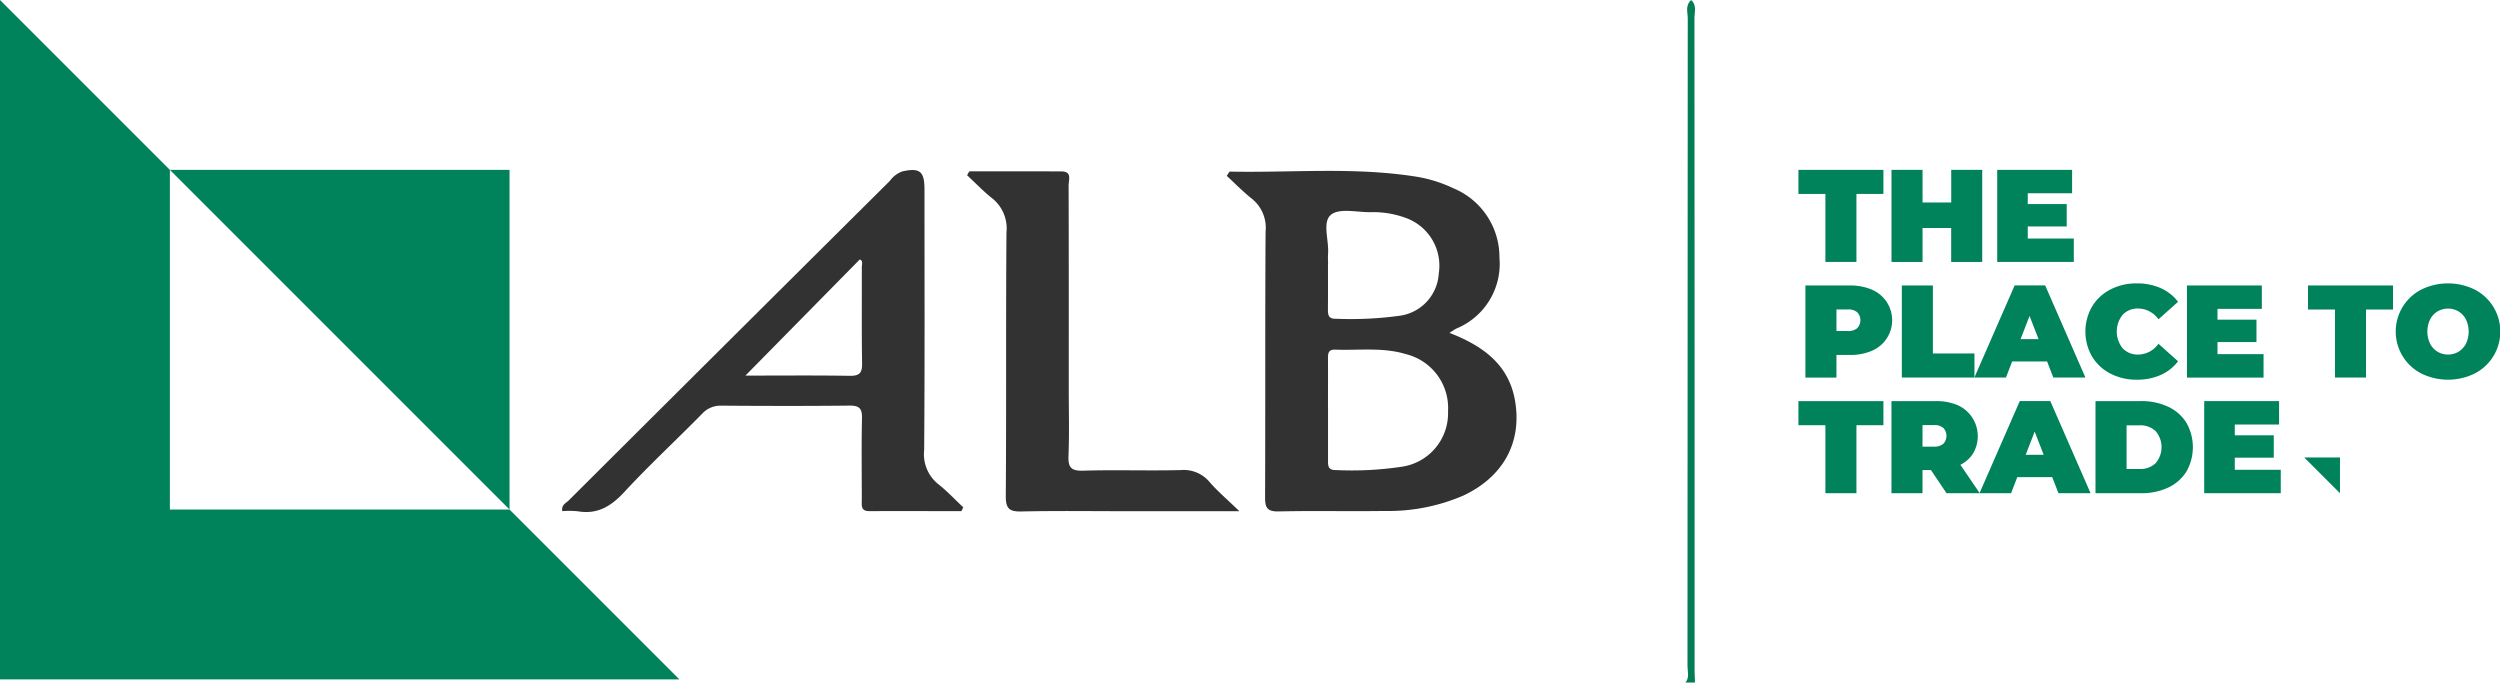
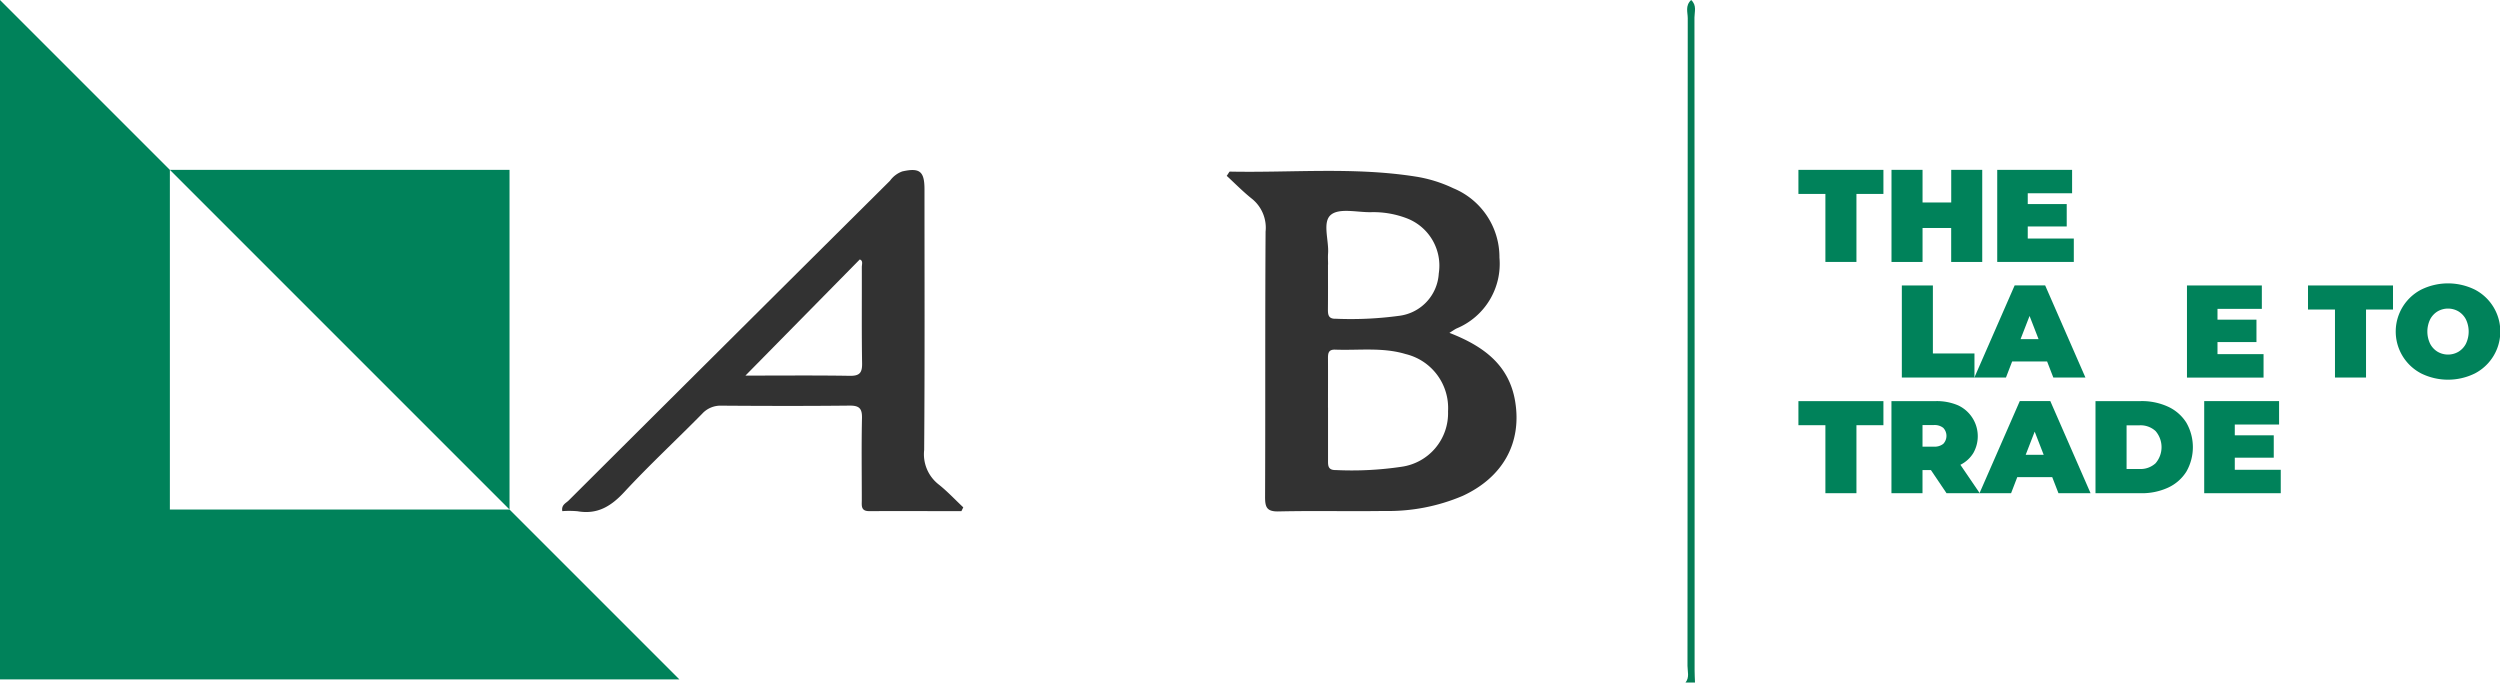
<svg xmlns="http://www.w3.org/2000/svg" width="250.192" height="68.306" viewBox="0 0 250.192 68.306">
  <defs>
    <clipPath id="clip-path">
      <rect id="Rectangle_2" data-name="Rectangle 2" width="250.192" height="68.305" fill="none" />
    </clipPath>
  </defs>
  <g id="Group_1" data-name="Group 1" transform="translate(0 0.001)">
    <path id="Path_1" data-name="Path 1" d="M0,0V67.989H67.989l-17-17H17V17Z" transform="translate(0 0)" fill="#00825a" />
    <path id="Path_2" data-name="Path 2" d="M67.963,67.962V33.967H33.969Z" transform="translate(-16.971 -16.971)" fill="#00825a" fill-rule="evenodd" />
    <g id="Group_2" data-name="Group 2" transform="translate(0 0)">
      <g id="Group_1-2" data-name="Group 1" clip-path="url(#clip-path)">
        <path id="Path_3" data-name="Path 3" d="M337.1,68.306c.422-.512.2-1.116.2-1.669q.021-32.408.026-64.816c0-.581-.275-1.251.34-1.82.588.525.331,1.191.331,1.755q.023,32.645.015,65.29c0,.42.025.84.04,1.259Z" transform="translate(-168.422 0)" fill="#047c55" />
        <path id="Path_4" data-name="Path 4" d="M267.634,50.39c3.418,1.328,5.976,3.215,6.576,6.865.685,4.17-1.245,7.59-5.241,9.442a19,19,0,0,1-7.85,1.516c-3.528.051-7.058-.034-10.585.046-1.177.027-1.356-.417-1.352-1.454.037-8.847-.006-17.7.05-26.543a3.721,3.721,0,0,0-1.358-3.287c-.9-.714-1.709-1.544-2.531-2.3.2-.276.257-.426.313-.425,6.2.126,12.428-.478,18.608.5a13.643,13.643,0,0,1,3.754,1.166,7.459,7.459,0,0,1,4.619,6.947,7,7,0,0,1-4.287,7.084c-.179.085-.341.207-.716.439m-12.152,7.483q0,2.6,0,5.205c0,.541-.049,1.06.769,1.045a33.712,33.712,0,0,0,6.6-.331,5.408,5.408,0,0,0,4.641-5.543,5.553,5.553,0,0,0-4.237-5.733c-2.314-.7-4.7-.355-7.054-.444-.708-.027-.727.4-.724.912.01,1.63,0,3.26,0,4.89m0-14.311c0,1.473.01,2.946-.005,4.418-.006.579.02,1.03.812,1a35.884,35.884,0,0,0,6.291-.291,4.531,4.531,0,0,0,3.99-4.245,5.073,5.073,0,0,0-3.109-5.481,9.344,9.344,0,0,0-3.7-.648c-1.358.018-3.11-.431-3.964.244-.913.722-.208,2.555-.306,3.9-.027.366,0,.736,0,1.1" transform="translate(-122.577 -17.078)" fill="#323232" />
        <path id="Path_5" data-name="Path 5" d="M152.367,68.135c-3.079,0-6.159-.006-9.239,0-.839,0-.72-.587-.72-1.1,0-2.741-.041-5.481.019-8.22.021-.979-.3-1.249-1.255-1.239-4.268.046-8.537.036-12.8.006a2.482,2.482,0,0,0-1.943.811c-2.588,2.628-5.3,5.142-7.8,7.843-1.322,1.423-2.684,2.252-4.652,1.914a9.3,9.3,0,0,0-1.541-.012c-.115-.632.369-.8.633-1.065q16.068-16.014,32.16-32a2.614,2.614,0,0,1,1.232-.934c1.741-.389,2.221-.015,2.221,1.789,0,8.695.033,17.39-.032,26.084a3.836,3.836,0,0,0,1.414,3.426c.891.7,1.671,1.541,2.5,2.32l-.188.38m-21.6-13.565c3.492,0,6.959-.035,10.425.022.98.016,1.252-.292,1.237-1.248-.053-3.209-.016-6.419-.028-9.628,0-.278.151-.649-.206-.769L130.764,54.57" transform="translate(-56.162 -16.985)" fill="#323232" />
-         <path id="Path_6" data-name="Path 6" d="M193.635,34.268c3.08,0,6.16-.011,9.24.006,1.084.006.7.873.705,1.408.023,6.8.015,13.591.015,20.387,0,2.213.063,4.428-.026,6.637-.046,1.145.215,1.553,1.456,1.516,3.263-.1,6.533.023,9.8-.061a3.364,3.364,0,0,1,2.877,1.216c.81.925,1.757,1.729,2.966,2.9H209.311c-3.477,0-6.955-.05-10.43.027-1.206.027-1.6-.249-1.589-1.542.064-8.8,0-17.6.068-26.392a3.844,3.844,0,0,0-1.439-3.414c-.887-.7-1.67-1.53-2.5-2.3l.214-.381" transform="translate(-96.636 -17.119)" fill="#323232" />
        <path id="Path_7" data-name="Path 7" d="M362.382,36.377h-2.7v-2.41h8.507v2.41h-2.7v6.808h-3.107Z" transform="translate(-179.702 -16.97)" fill="#00825a" />
        <path id="Path_8" data-name="Path 8" d="M387.374,33.967v9.218h-3.108v-3.4H381.4v3.4h-3.107V33.967H381.4v3.266h2.871V33.967Z" transform="translate(-188.998 -16.97)" fill="#00825a" />
        <path id="Path_9" data-name="Path 9" d="M407.109,40.841v2.344h-7.664V33.967h7.493v2.344H402.5v1.08h3.9V39.63h-3.9v1.211Z" transform="translate(-199.569 -16.97)" fill="#00825a" />
-         <path id="Path_10" data-name="Path 10" d="M367.74,57.515a3.32,3.32,0,0,1,0,6.11,5.434,5.434,0,0,1-2.225.421h-1.33v2.265h-3.108V57.093h4.438a5.434,5.434,0,0,1,2.225.422m-1.475,3.851a1.161,1.161,0,0,0,0-1.593,1.383,1.383,0,0,0-.948-.283h-1.132v2.16h1.132a1.384,1.384,0,0,0,.948-.283" transform="translate(-180.399 -28.524)" fill="#00825a" />
        <path id="Path_11" data-name="Path 11" d="M380.367,57.093h3.107V63.9h4.161v2.409h-7.269Z" transform="translate(-190.037 -28.525)" fill="#00825a" />
        <path id="Path_12" data-name="Path 12" d="M402.149,64.7h-3.5l-.618,1.606h-3.161l4.03-9.218h3.055l4.029,9.218h-3.213Zm-.856-2.239-.9-2.318-.9,2.318Z" transform="translate(-197.281 -28.524)" fill="#00825a" />
-         <path id="Path_13" data-name="Path 13" d="M419.58,65.7a4.574,4.574,0,0,1-1.837-1.712,5.015,5.015,0,0,1,0-4.991,4.574,4.574,0,0,1,1.837-1.712,5.6,5.6,0,0,1,2.634-.612,5.779,5.779,0,0,1,2.4.474,4.451,4.451,0,0,1,1.738,1.37l-1.962,1.751a2.517,2.517,0,0,0-2.014-1.08,2.059,2.059,0,0,0-1.567.625,2.675,2.675,0,0,0,0,3.358,2.057,2.057,0,0,0,1.567.625,2.518,2.518,0,0,0,2.014-1.079l1.962,1.751a4.442,4.442,0,0,1-1.738,1.37,5.779,5.779,0,0,1-2.4.474,5.6,5.6,0,0,1-2.634-.612" transform="translate(-208.378 -28.314)" fill="#00825a" />
        <path id="Path_14" data-name="Path 14" d="M445.057,63.967v2.344h-7.664V57.093h7.493v2.344h-4.438v1.08h3.9v2.239h-3.9v1.211Z" transform="translate(-218.528 -28.525)" fill="#00825a" />
        <path id="Path_15" data-name="Path 15" d="M464.3,59.5h-2.7v-2.41h8.507V59.5h-2.7v6.808H464.3Z" transform="translate(-230.623 -28.525)" fill="#00825a" />
        <path id="Path_16" data-name="Path 16" d="M481.736,65.692a4.725,4.725,0,0,1,0-8.4,6.081,6.081,0,0,1,5.346,0,4.725,4.725,0,0,1,0,8.4,6.081,6.081,0,0,1-5.346,0m3.72-2.179a2.032,2.032,0,0,0,.744-.8,2.824,2.824,0,0,0,0-2.436,2.035,2.035,0,0,0-.744-.8,2.076,2.076,0,0,0-2.094,0,2.028,2.028,0,0,0-.744.8,2.82,2.82,0,0,0,0,2.436,2.025,2.025,0,0,0,.744.8,2.076,2.076,0,0,0,2.094,0" transform="translate(-239.419 -28.314)" fill="#00825a" />
        <path id="Path_17" data-name="Path 17" d="M362.382,82.629h-2.7v-2.41h8.507v2.41h-2.7v6.808h-3.107Z" transform="translate(-179.702 -40.079)" fill="#00825a" />
        <path id="Path_18" data-name="Path 18" d="M382.238,87.12h-.843v2.318h-3.108V80.22h4.438a5.434,5.434,0,0,1,2.225.421,3.406,3.406,0,0,1,1.528,4.78,3.161,3.161,0,0,1-1.291,1.172l1.936,2.844H383.8Zm1.238-4.22a1.384,1.384,0,0,0-.948-.283h-1.132v2.16h1.132a1.381,1.381,0,0,0,.948-.283,1.161,1.161,0,0,0,0-1.593" transform="translate(-188.997 -40.079)" fill="#00825a" />
        <path id="Path_19" data-name="Path 19" d="M403.175,87.83h-3.5l-.618,1.606h-3.16l4.03-9.218h3.055l4.029,9.218h-3.213Zm-.856-2.239-.9-2.318-.9,2.318Z" transform="translate(-197.794 -40.079)" fill="#00825a" />
        <path id="Path_20" data-name="Path 20" d="M419.1,80.219h4.543a6.266,6.266,0,0,1,2.72.56,4.261,4.261,0,0,1,1.83,1.6,4.929,4.929,0,0,1,0,4.9,4.262,4.262,0,0,1-1.83,1.6,6.266,6.266,0,0,1-2.72.559H419.1Zm4.411,6.795a2.216,2.216,0,0,0,1.6-.573,2.47,2.47,0,0,0,0-3.226,2.218,2.218,0,0,0-1.6-.573h-1.3v4.372Z" transform="translate(-209.39 -40.079)" fill="#00825a" />
        <path id="Path_21" data-name="Path 21" d="M448.5,87.093v2.344H440.84V80.219h7.493v2.344H443.9v1.08h3.9v2.239h-3.9v1.211Z" transform="translate(-220.25 -40.079)" fill="#00825a" />
-         <path id="Path_22" data-name="Path 22" d="M464.42,95.068V91.49h-3.578Z" transform="translate(-230.243 -45.71)" fill="#00825a" fill-rule="evenodd" />
      </g>
    </g>
  </g>
</svg>